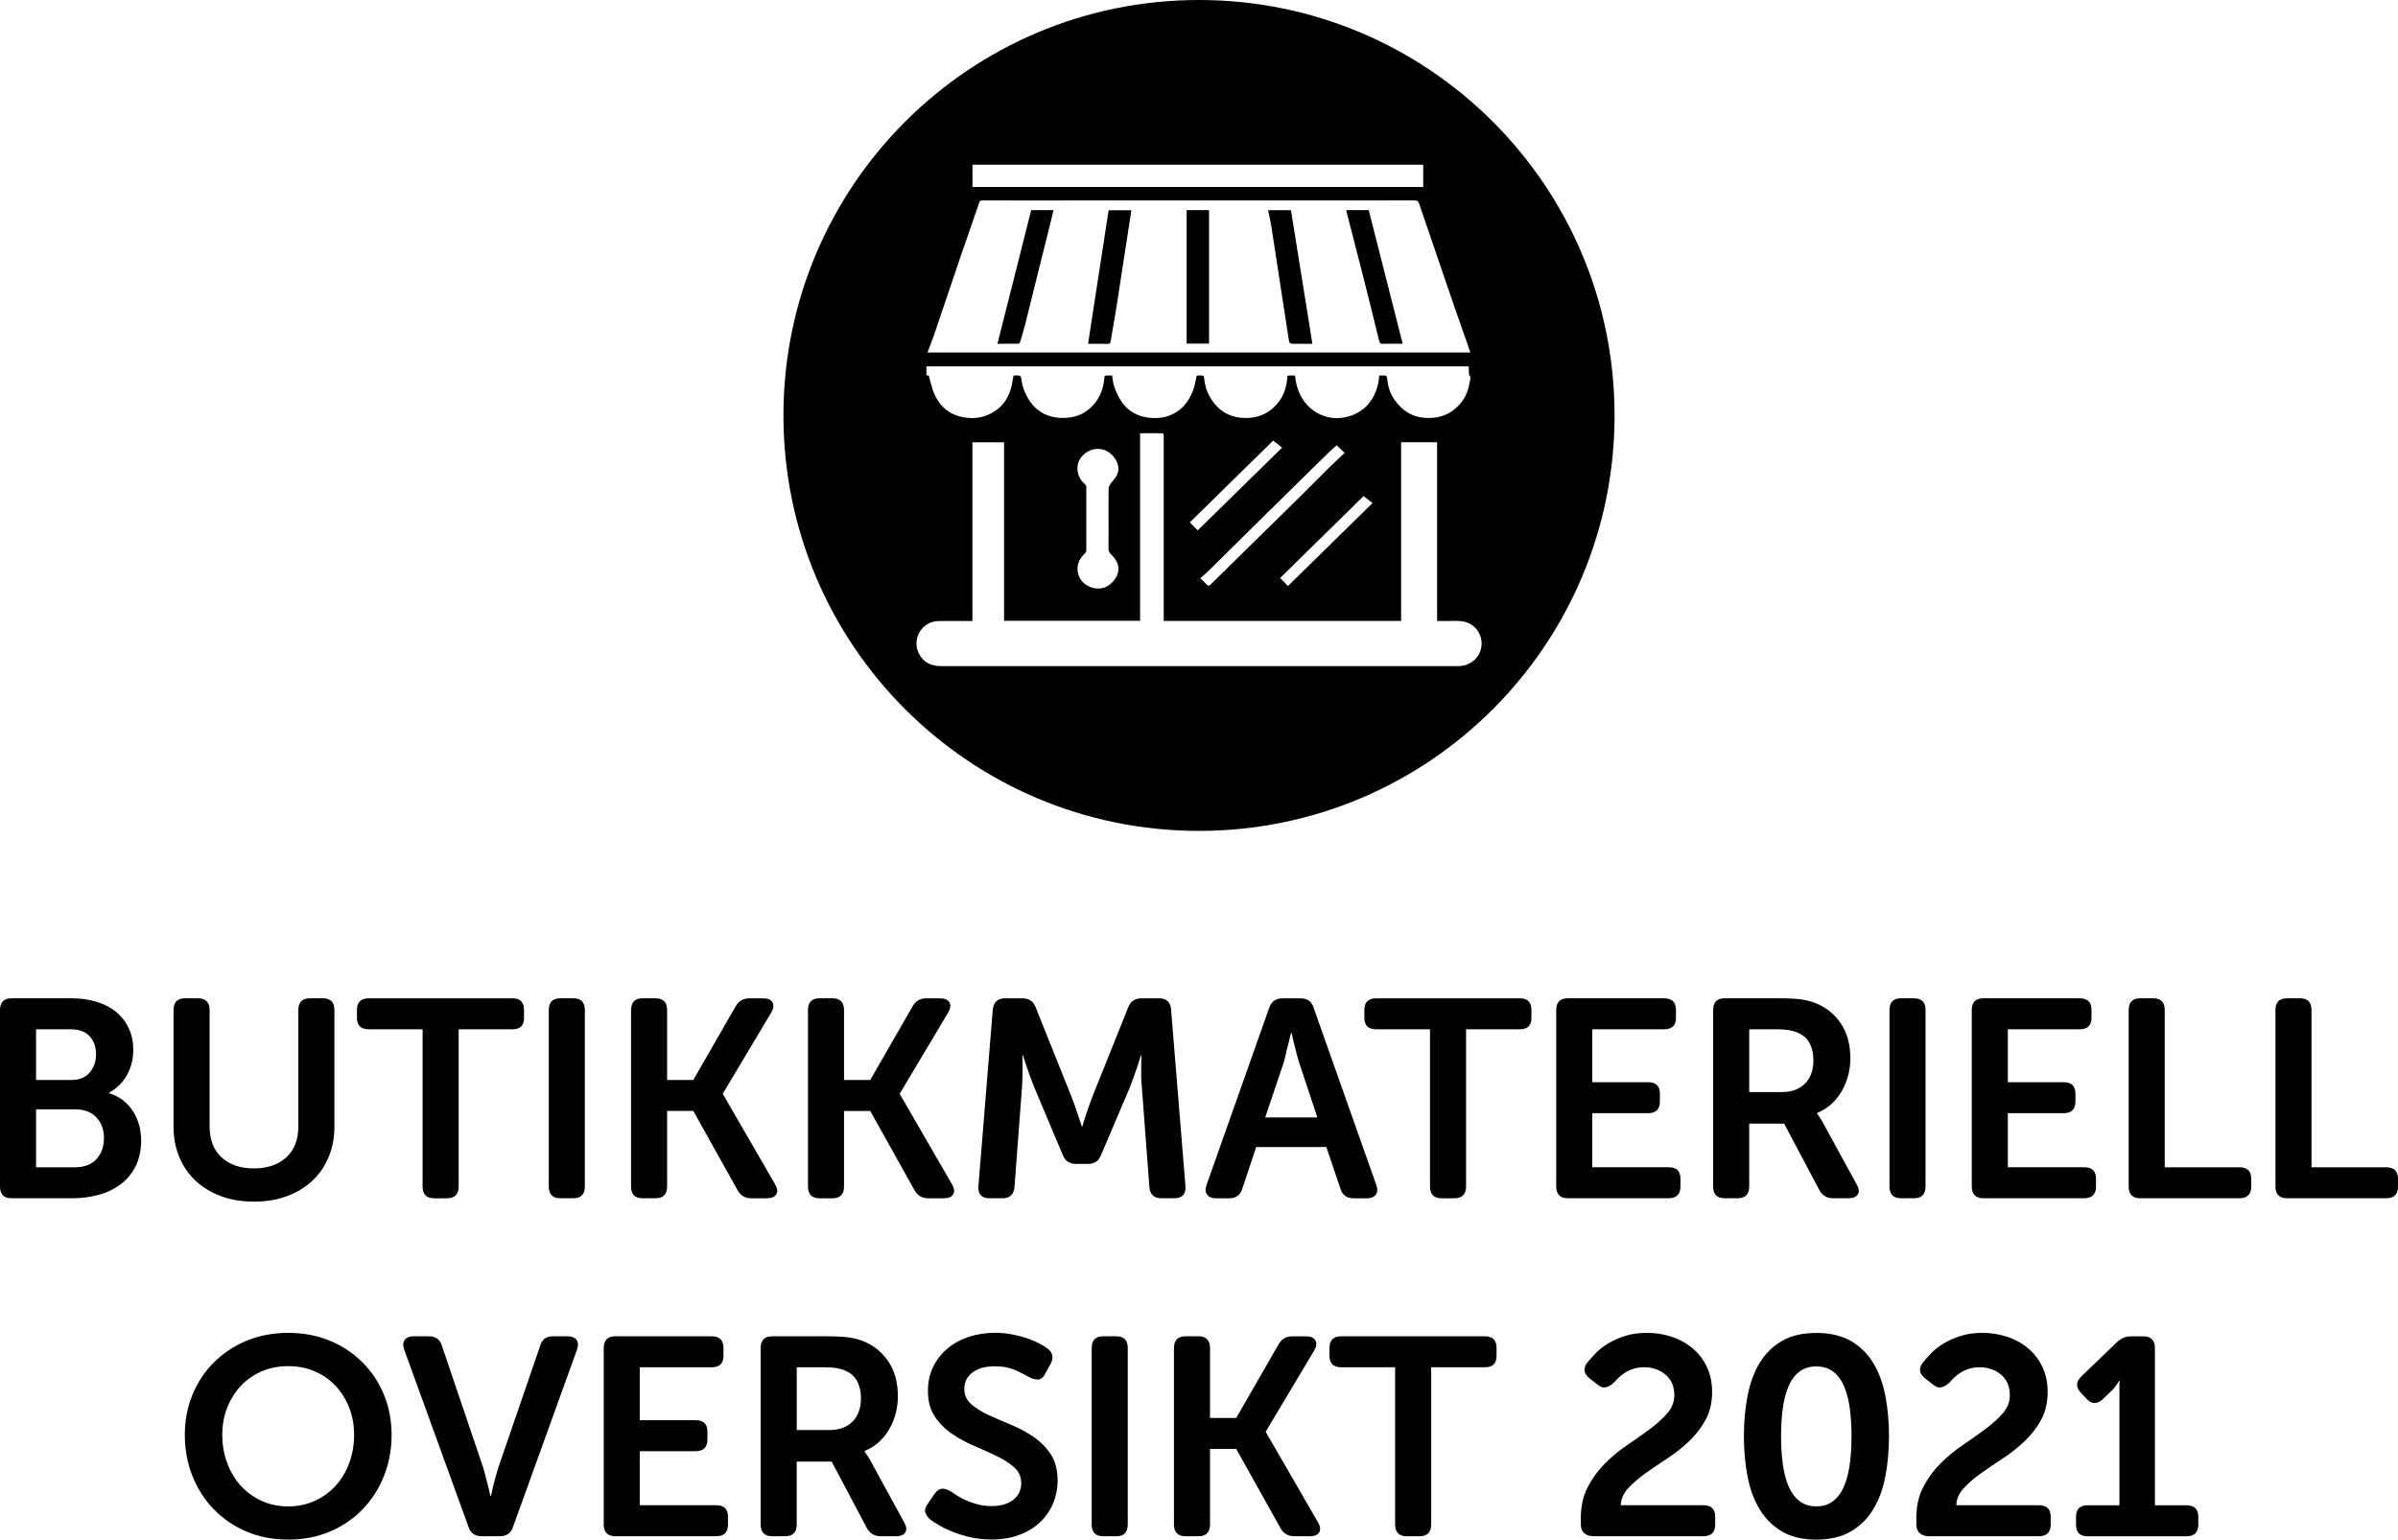
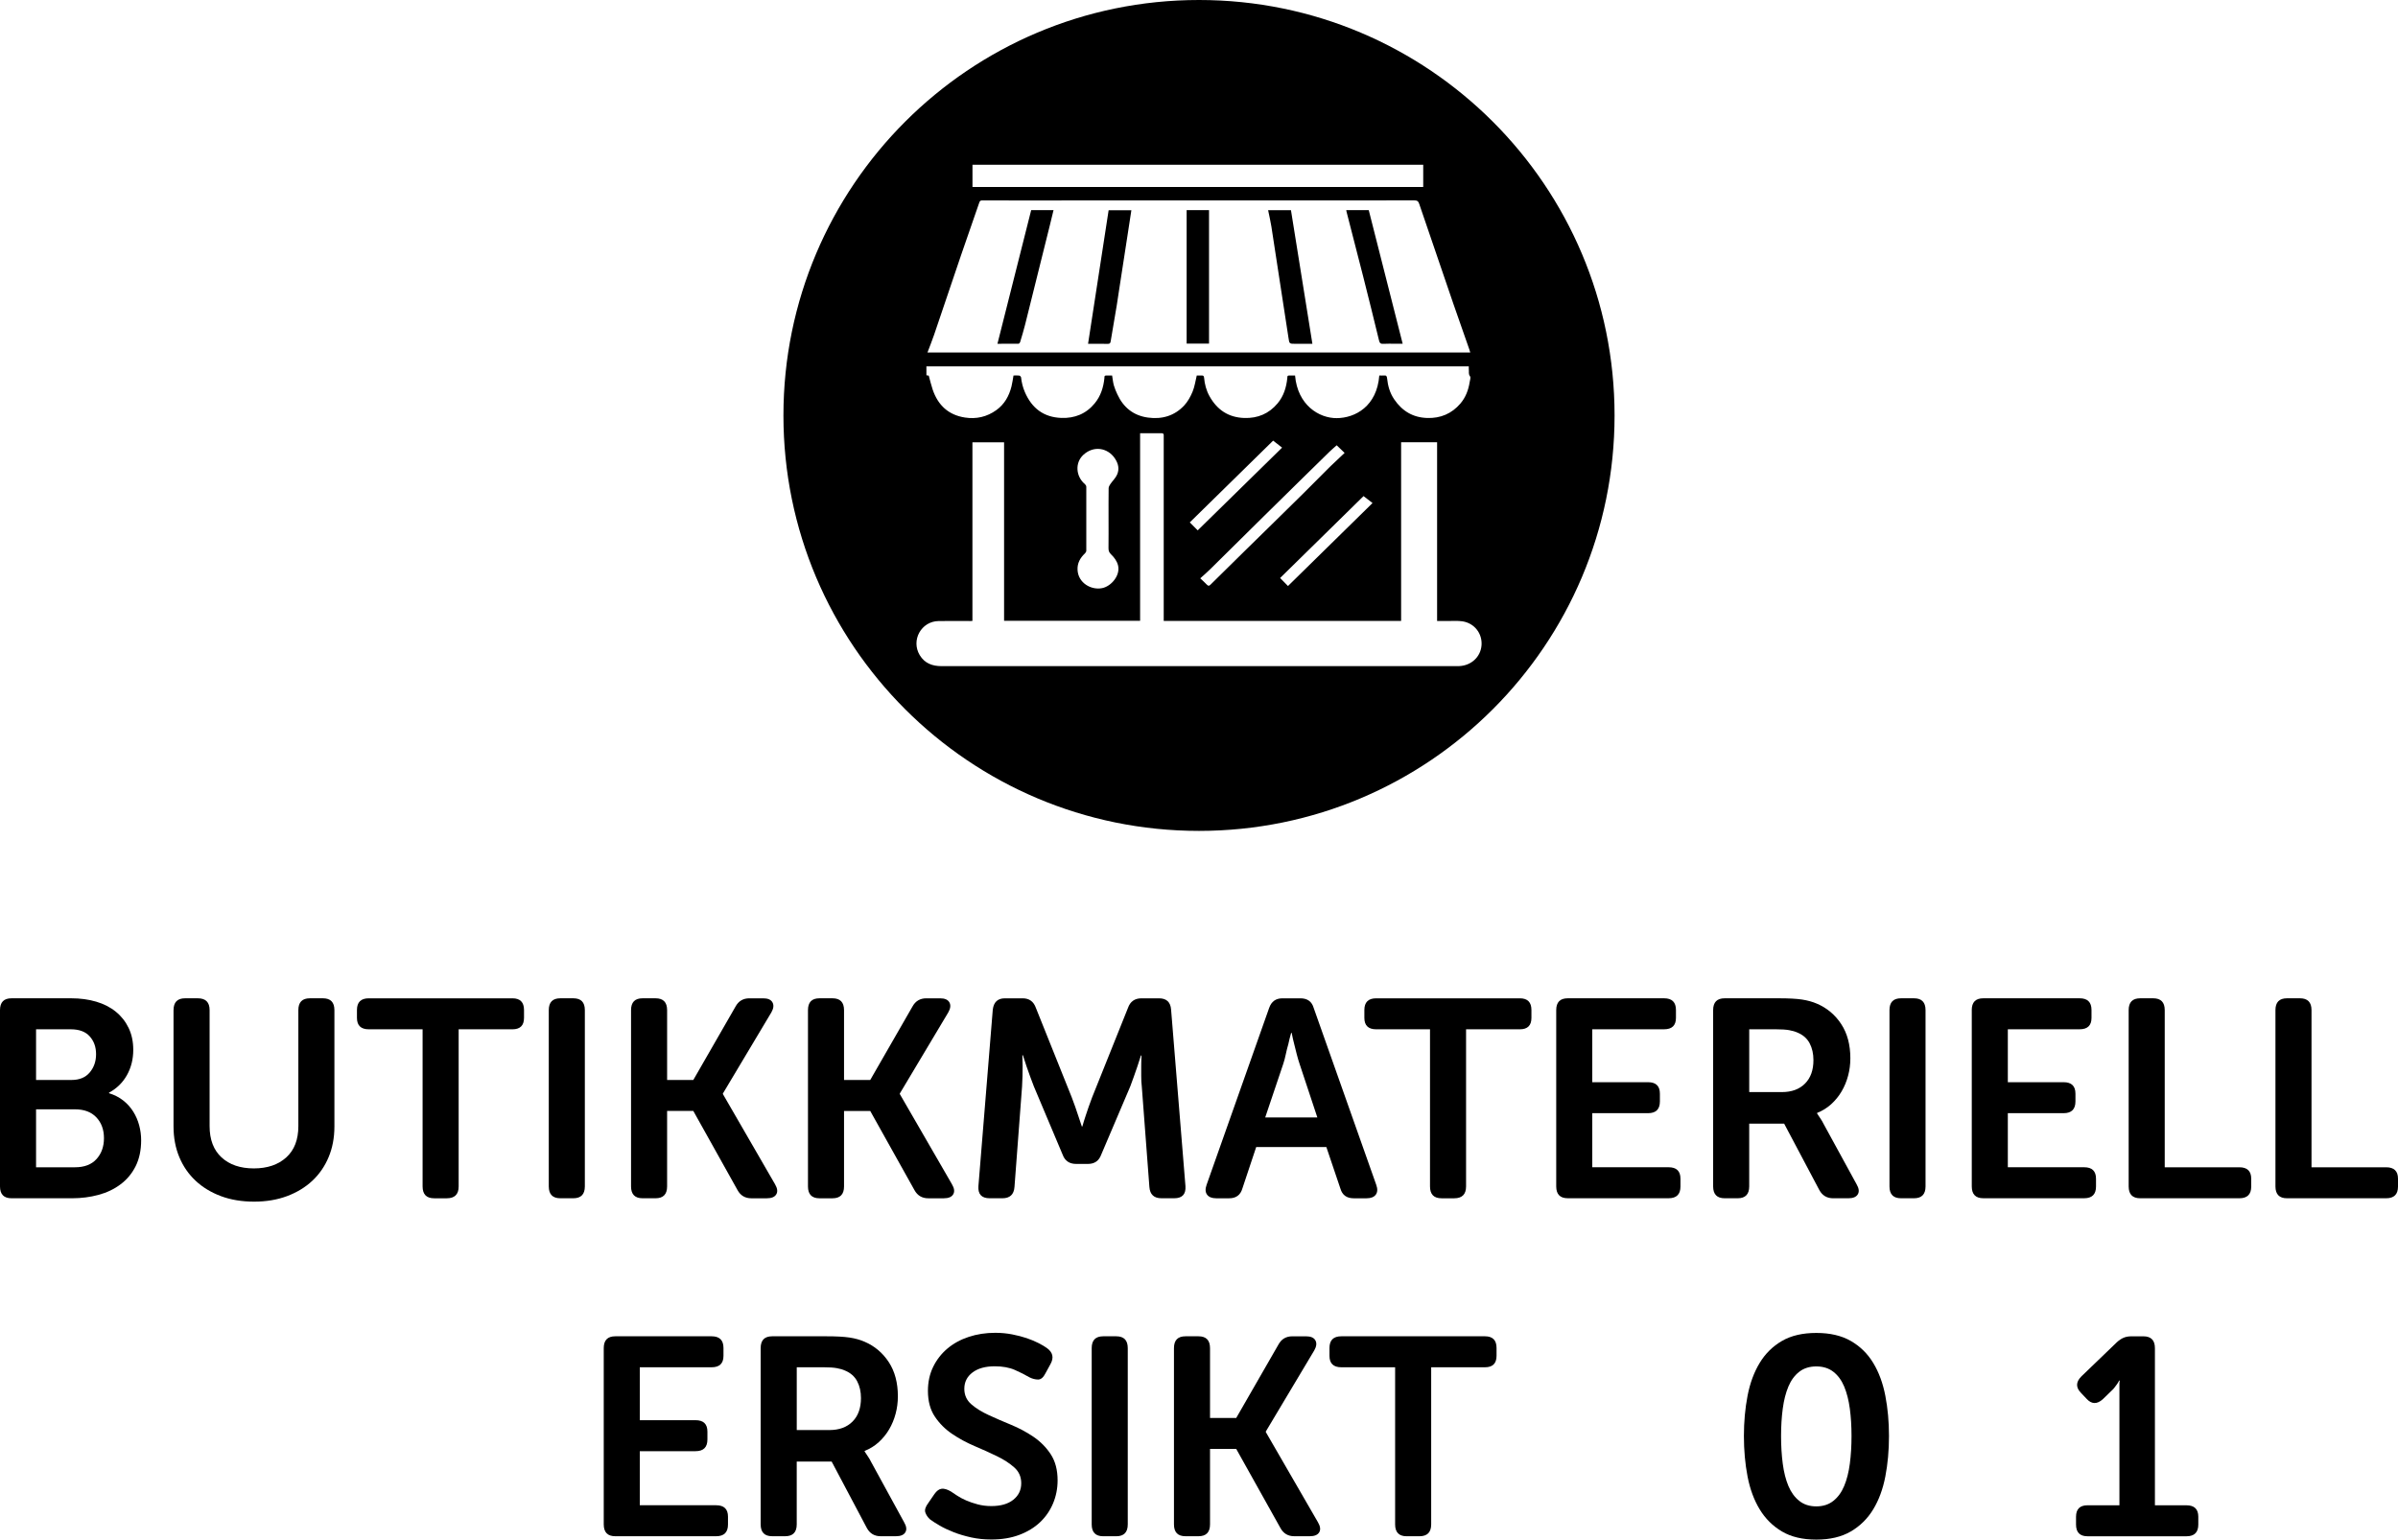
<svg xmlns="http://www.w3.org/2000/svg" version="1.1" x="0px" y="0px" width="93.629px" height="60.132px" viewBox="0 0 93.629 60.132" style="overflow:visible;enable-background:new 0 0 93.629 60.132;" xml:space="preserve">
  <defs>
</defs>
  <g>
    <path d="M0,39.452c0-0.309,0.15-0.462,0.451-0.462h2.332c0.352,0,0.676,0.044,0.974,0.132c0.297,0.088,0.552,0.218,0.764,0.391   c0.213,0.172,0.38,0.383,0.5,0.632c0.121,0.25,0.182,0.536,0.182,0.858c0,0.366-0.083,0.696-0.248,0.99   c-0.165,0.293-0.398,0.521-0.698,0.682v0.022c0.212,0.065,0.397,0.161,0.555,0.285c0.158,0.125,0.288,0.27,0.391,0.435   s0.18,0.343,0.231,0.534c0.051,0.19,0.077,0.385,0.077,0.583c0,0.389-0.072,0.726-0.214,1.012   c-0.143,0.286-0.339,0.522-0.589,0.709c-0.249,0.188-0.537,0.325-0.863,0.413C3.518,46.756,3.175,46.8,2.816,46.8H0.451   C0.15,46.8,0,46.646,0,46.338V39.452z M2.794,42.18c0.308,0,0.545-0.098,0.709-0.293c0.165-0.195,0.248-0.434,0.248-0.714   s-0.083-0.512-0.248-0.696c-0.165-0.185-0.412-0.276-0.742-0.276H1.408v1.979H2.794z M2.926,45.59c0.367,0,0.647-0.106,0.841-0.32   s0.292-0.486,0.292-0.818c0-0.331-0.099-0.603-0.297-0.812c-0.198-0.21-0.477-0.314-0.836-0.314H1.408v2.266H2.926z" />
    <path d="M6.776,39.452c0-0.309,0.15-0.462,0.451-0.462h0.495c0.308,0,0.462,0.153,0.462,0.462v4.531   c0,0.528,0.156,0.936,0.467,1.222s0.731,0.429,1.26,0.429c0.528,0,0.949-0.143,1.265-0.429s0.473-0.693,0.473-1.222v-4.531   c0-0.309,0.15-0.462,0.451-0.462h0.506c0.301,0,0.451,0.153,0.451,0.462v4.543c0,0.439-0.076,0.84-0.226,1.198   c-0.15,0.359-0.363,0.668-0.638,0.925s-0.605,0.456-0.99,0.6c-0.385,0.143-0.812,0.214-1.282,0.214   c-0.477,0-0.907-0.071-1.292-0.214c-0.385-0.144-0.715-0.343-0.99-0.6c-0.275-0.257-0.488-0.565-0.638-0.925   c-0.15-0.358-0.226-0.759-0.226-1.198V39.452z" />
    <path d="M16.5,40.201h-2.101c-0.308,0-0.462-0.149-0.462-0.447v-0.306c0-0.305,0.154-0.457,0.462-0.457h5.61   c0.3,0,0.451,0.152,0.451,0.457v0.306c0,0.298-0.15,0.447-0.451,0.447h-2.101v6.137c0,0.309-0.154,0.463-0.462,0.463h-0.495   c-0.301,0-0.451-0.154-0.451-0.463V40.201z" />
    <path d="M21.427,39.452c0-0.309,0.15-0.462,0.451-0.462h0.506c0.301,0,0.451,0.153,0.451,0.462v6.886   c0,0.308-0.15,0.462-0.451,0.462h-0.506c-0.301,0-0.451-0.154-0.451-0.462V39.452z" />
    <path d="M24.639,39.452c0-0.309,0.15-0.462,0.451-0.462h0.506c0.301,0,0.451,0.154,0.451,0.463v2.727h1.023l1.65-2.87   c0.117-0.213,0.297-0.319,0.539-0.319h0.539c0.183,0,0.304,0.053,0.363,0.159s0.044,0.236-0.044,0.391l-1.892,3.168v0.021   l2.035,3.521c0.095,0.161,0.112,0.293,0.049,0.396c-0.062,0.104-0.185,0.154-0.368,0.154h-0.605c-0.242,0-0.422-0.106-0.539-0.319   L27.07,43.39h-1.023v2.948c0,0.308-0.15,0.462-0.451,0.462H25.09c-0.301,0-0.451-0.154-0.451-0.462V39.452z" />
    <path d="M31.547,39.452c0-0.309,0.15-0.462,0.451-0.462h0.506c0.301,0,0.451,0.154,0.451,0.463v2.727h1.023l1.65-2.87   c0.117-0.213,0.297-0.319,0.539-0.319h0.539c0.183,0,0.304,0.053,0.363,0.159s0.044,0.236-0.044,0.391l-1.892,3.168v0.021   l2.035,3.521c0.095,0.161,0.112,0.293,0.049,0.396c-0.062,0.104-0.185,0.154-0.368,0.154h-0.605c-0.242,0-0.422-0.106-0.539-0.319   l-1.727-3.091h-1.023v2.948c0,0.308-0.15,0.462-0.451,0.462h-0.506c-0.301,0-0.451-0.154-0.451-0.462V39.452z" />
    <path d="M38.763,39.43c0.037-0.293,0.194-0.439,0.473-0.439h0.693c0.257,0,0.429,0.124,0.517,0.374l1.397,3.486   c0.044,0.117,0.09,0.242,0.138,0.374c0.047,0.132,0.089,0.257,0.126,0.374l0.132,0.396h0.022c0.037-0.132,0.077-0.265,0.121-0.396   c0.037-0.117,0.079-0.242,0.126-0.374c0.047-0.132,0.093-0.257,0.137-0.374l1.397-3.486c0.088-0.25,0.264-0.374,0.528-0.374h0.682   c0.293,0,0.451,0.146,0.473,0.439l0.561,6.897c0.022,0.315-0.125,0.473-0.44,0.473h-0.495c-0.293,0-0.451-0.146-0.473-0.44   l-0.297-3.927c-0.015-0.124-0.022-0.259-0.022-0.401s0-0.276,0-0.401c0-0.14,0.004-0.275,0.011-0.407h-0.022   c-0.051,0.154-0.099,0.301-0.143,0.44c-0.044,0.124-0.09,0.257-0.138,0.396c-0.048,0.14-0.093,0.265-0.137,0.374l-1.133,2.662   c-0.088,0.242-0.26,0.363-0.517,0.363h-0.462c-0.264,0-0.44-0.121-0.528-0.363l-1.122-2.662c-0.044-0.109-0.092-0.236-0.143-0.379   c-0.051-0.144-0.099-0.277-0.143-0.402c-0.051-0.146-0.099-0.293-0.143-0.439h-0.022c0.007,0.14,0.011,0.278,0.011,0.418   c0,0.125-0.002,0.259-0.005,0.401c-0.004,0.143-0.009,0.277-0.017,0.401L39.61,46.36c-0.022,0.294-0.18,0.44-0.473,0.44h-0.495   c-0.315,0-0.462-0.157-0.44-0.473L38.763,39.43z" />
    <path d="M49.554,39.365c0.088-0.25,0.26-0.374,0.517-0.374h0.704c0.271,0,0.444,0.124,0.517,0.374l2.442,6.907   c0.059,0.162,0.053,0.29-0.016,0.386c-0.07,0.095-0.189,0.143-0.358,0.143h-0.506c-0.271,0-0.444-0.125-0.517-0.374l-0.55-1.628   h-2.739l-0.539,1.617c-0.074,0.257-0.246,0.385-0.517,0.385h-0.506c-0.168,0-0.288-0.048-0.357-0.143   c-0.07-0.096-0.075-0.224-0.017-0.386L49.554,39.365z M51.435,43.643l-0.693-2.09c-0.037-0.11-0.074-0.234-0.11-0.374   c-0.037-0.139-0.07-0.271-0.099-0.396c-0.037-0.14-0.07-0.286-0.099-0.44h-0.022c-0.044,0.154-0.081,0.301-0.11,0.44   c-0.037,0.124-0.07,0.257-0.099,0.396c-0.029,0.14-0.062,0.264-0.099,0.374l-0.704,2.09H51.435z" />
    <path d="M55.834,40.201h-2.101c-0.308,0-0.462-0.149-0.462-0.447v-0.306c0-0.305,0.154-0.457,0.462-0.457h5.61   c0.3,0,0.451,0.152,0.451,0.457v0.306c0,0.298-0.15,0.447-0.451,0.447h-2.101v6.137c0,0.309-0.154,0.463-0.462,0.463h-0.495   c-0.301,0-0.451-0.154-0.451-0.463V40.201z" />
    <path d="M60.762,39.452c0-0.309,0.15-0.462,0.451-0.462h3.762c0.308,0,0.462,0.152,0.462,0.457v0.306   c0,0.298-0.154,0.447-0.462,0.447H62.17v2.067h2.178c0.308,0,0.462,0.149,0.462,0.447v0.305c0,0.306-0.154,0.458-0.462,0.458H62.17   v2.112h2.981c0.308,0,0.462,0.149,0.462,0.447v0.305c0,0.306-0.154,0.458-0.462,0.458h-3.938c-0.301,0-0.451-0.154-0.451-0.462   V39.452z" />
    <path d="M66.889,39.452c0-0.309,0.15-0.462,0.451-0.462h2.112c0.389,0,0.691,0.016,0.908,0.049s0.409,0.087,0.578,0.16   c0.396,0.168,0.713,0.435,0.951,0.797c0.238,0.363,0.357,0.809,0.357,1.337c0,0.234-0.029,0.462-0.088,0.682   s-0.143,0.424-0.253,0.61c-0.11,0.188-0.246,0.354-0.407,0.501c-0.162,0.146-0.345,0.26-0.55,0.341v0.022l0.066,0.099   c0.022,0.037,0.05,0.079,0.083,0.126c0.033,0.048,0.068,0.108,0.104,0.182l1.287,2.354c0.095,0.161,0.112,0.293,0.049,0.396   c-0.062,0.104-0.185,0.154-0.368,0.154h-0.594c-0.242,0-0.422-0.106-0.539-0.319l-1.375-2.596h-1.364v2.453   c0,0.308-0.15,0.462-0.451,0.462H67.34c-0.301,0-0.451-0.154-0.451-0.462V39.452z M69.573,42.653c0.381,0,0.682-0.11,0.902-0.331   c0.22-0.221,0.33-0.526,0.33-0.917c0-0.25-0.049-0.47-0.148-0.657c-0.099-0.188-0.255-0.326-0.467-0.415   c-0.096-0.044-0.208-0.077-0.335-0.099c-0.128-0.022-0.299-0.033-0.512-0.033h-1.045v2.452H69.573z" />
    <path d="M73.774,39.452c0-0.309,0.15-0.462,0.451-0.462h0.506c0.301,0,0.451,0.153,0.451,0.462v6.886   c0,0.308-0.15,0.462-0.451,0.462h-0.506c-0.301,0-0.451-0.154-0.451-0.462V39.452z" />
    <path d="M76.986,39.452c0-0.309,0.15-0.462,0.451-0.462H81.2c0.308,0,0.462,0.152,0.462,0.457v0.306   c0,0.298-0.154,0.447-0.462,0.447h-2.805v2.067h2.178c0.308,0,0.462,0.149,0.462,0.447v0.305c0,0.306-0.154,0.458-0.462,0.458   h-2.178v2.112h2.981c0.308,0,0.462,0.149,0.462,0.447v0.305c0,0.306-0.154,0.458-0.462,0.458h-3.938   c-0.301,0-0.451-0.154-0.451-0.462V39.452z" />
    <path d="M83.113,39.452c0-0.309,0.15-0.462,0.451-0.462h0.506c0.301,0,0.451,0.154,0.451,0.462v6.138h2.915   c0.308,0,0.462,0.149,0.462,0.447v0.305c0,0.306-0.154,0.458-0.462,0.458h-3.872c-0.301,0-0.451-0.154-0.451-0.462V39.452z" />
    <path d="M88.844,39.452c0-0.309,0.15-0.462,0.451-0.462h0.506c0.301,0,0.451,0.154,0.451,0.462v6.138h2.915   c0.308,0,0.462,0.149,0.462,0.447v0.305c0,0.306-0.154,0.458-0.462,0.458h-3.872c-0.301,0-0.451-0.154-0.451-0.462V39.452z" />
-     <path d="M7.216,56.04c0-0.558,0.099-1.078,0.297-1.562c0.198-0.483,0.477-0.905,0.836-1.265c0.359-0.359,0.784-0.642,1.276-0.847   c0.491-0.205,1.034-0.309,1.628-0.309c0.594,0,1.137,0.104,1.628,0.309s0.917,0.487,1.276,0.847s0.638,0.781,0.836,1.265   c0.198,0.484,0.297,1.005,0.297,1.562c0,0.572-0.099,1.107-0.297,1.606c-0.198,0.498-0.477,0.933-0.836,1.303   c-0.359,0.371-0.785,0.66-1.276,0.869s-1.034,0.313-1.628,0.313c-0.594,0-1.137-0.104-1.628-0.313   c-0.492-0.209-0.917-0.498-1.276-0.869c-0.36-0.37-0.638-0.805-0.836-1.303C7.315,57.148,7.216,56.613,7.216,56.04z M8.679,56.04   c0,0.396,0.064,0.765,0.193,1.105C9,57.487,9.177,57.783,9.405,58.032s0.499,0.445,0.814,0.588c0.315,0.144,0.66,0.215,1.034,0.215   s0.719-0.071,1.034-0.215c0.315-0.143,0.586-0.339,0.814-0.588c0.227-0.249,0.405-0.545,0.533-0.886s0.192-0.71,0.192-1.105   c0-0.381-0.064-0.735-0.192-1.062s-0.306-0.61-0.533-0.853c-0.228-0.242-0.499-0.431-0.814-0.566   c-0.315-0.136-0.66-0.203-1.034-0.203s-0.719,0.067-1.034,0.203s-0.586,0.324-0.814,0.566S9,54.653,8.872,54.979   C8.743,55.305,8.679,55.659,8.679,56.04z" />
-     <path d="M15.785,52.718c-0.059-0.161-0.053-0.289,0.017-0.385s0.189-0.143,0.357-0.143h0.583c0.271,0,0.444,0.128,0.517,0.385   l1.595,4.708c0.037,0.117,0.071,0.24,0.104,0.368c0.033,0.129,0.064,0.251,0.093,0.368c0.029,0.133,0.062,0.269,0.099,0.407h0.022   c0.029-0.139,0.059-0.274,0.088-0.407c0.029-0.117,0.062-0.239,0.099-0.368c0.037-0.128,0.073-0.251,0.11-0.368l1.617-4.708   c0.066-0.257,0.234-0.385,0.506-0.385h0.561c0.168,0,0.288,0.047,0.357,0.143s0.075,0.224,0.017,0.385l-2.497,6.919   C19.951,59.879,19.778,60,19.514,60h-0.704c-0.264,0-0.437-0.121-0.517-0.363L15.785,52.718z" />
    <path d="M23.573,52.653c0-0.309,0.15-0.462,0.451-0.462h3.762c0.308,0,0.462,0.152,0.462,0.457v0.306   c0,0.298-0.154,0.447-0.462,0.447h-2.805v2.067h2.178c0.308,0,0.462,0.149,0.462,0.447v0.305c0,0.306-0.154,0.458-0.462,0.458   h-2.178v2.112h2.981c0.308,0,0.462,0.149,0.462,0.447v0.305c0,0.306-0.154,0.458-0.462,0.458h-3.938   c-0.301,0-0.451-0.154-0.451-0.462V52.653z" />
    <path d="M29.7,52.653c0-0.309,0.15-0.462,0.451-0.462h2.112c0.389,0,0.691,0.016,0.908,0.049s0.409,0.087,0.578,0.16   c0.396,0.168,0.713,0.435,0.951,0.797c0.238,0.363,0.357,0.809,0.357,1.337c0,0.234-0.029,0.462-0.088,0.682   s-0.143,0.424-0.253,0.61c-0.11,0.188-0.246,0.354-0.407,0.501c-0.162,0.146-0.345,0.26-0.55,0.341v0.022l0.066,0.099   c0.022,0.037,0.05,0.079,0.083,0.126c0.033,0.048,0.068,0.108,0.104,0.182l1.287,2.354c0.095,0.161,0.112,0.293,0.049,0.396   C35.287,59.95,35.164,60,34.98,60h-0.594c-0.242,0-0.422-0.106-0.539-0.319l-1.375-2.596h-1.364v2.453   c0,0.308-0.15,0.462-0.451,0.462h-0.506c-0.301,0-0.451-0.154-0.451-0.462V52.653z M32.384,55.853c0.381,0,0.682-0.11,0.902-0.331   c0.22-0.221,0.33-0.526,0.33-0.917c0-0.25-0.049-0.47-0.148-0.657c-0.099-0.188-0.255-0.326-0.467-0.415   c-0.096-0.044-0.208-0.077-0.335-0.099c-0.128-0.022-0.299-0.033-0.512-0.033h-1.045v2.452H32.384z" />
    <path d="M36.311,59.34c-0.088-0.08-0.148-0.17-0.182-0.27c-0.033-0.099,0.006-0.222,0.116-0.368l0.242-0.353   c0.088-0.124,0.181-0.192,0.28-0.203s0.218,0.023,0.357,0.104c0.066,0.044,0.148,0.099,0.248,0.165s0.216,0.128,0.352,0.187   c0.136,0.06,0.286,0.11,0.451,0.154s0.342,0.066,0.533,0.066c0.367,0,0.653-0.083,0.858-0.248c0.206-0.165,0.308-0.379,0.308-0.644   c0-0.249-0.09-0.454-0.27-0.615c-0.18-0.162-0.405-0.309-0.676-0.44c-0.271-0.132-0.563-0.264-0.875-0.396   c-0.312-0.133-0.604-0.29-0.875-0.474c-0.271-0.183-0.497-0.408-0.677-0.677c-0.18-0.268-0.27-0.603-0.27-1.006   c0-0.345,0.068-0.656,0.204-0.936c0.136-0.278,0.321-0.517,0.556-0.715c0.234-0.198,0.511-0.35,0.831-0.456   c0.319-0.106,0.666-0.16,1.04-0.16c0.227,0,0.445,0.021,0.654,0.061c0.209,0.041,0.399,0.09,0.572,0.148   c0.172,0.06,0.327,0.123,0.462,0.193c0.135,0.069,0.244,0.134,0.324,0.192c0.235,0.168,0.282,0.377,0.143,0.627l-0.198,0.362   c-0.081,0.162-0.176,0.242-0.286,0.242s-0.224-0.029-0.341-0.088c-0.161-0.095-0.35-0.19-0.566-0.286   c-0.216-0.095-0.479-0.143-0.786-0.143c-0.367,0-0.657,0.081-0.869,0.242c-0.213,0.161-0.319,0.374-0.319,0.638   c0,0.242,0.089,0.441,0.269,0.6c0.18,0.157,0.405,0.299,0.677,0.423c0.271,0.125,0.562,0.252,0.875,0.38   c0.312,0.129,0.603,0.284,0.875,0.468c0.271,0.184,0.497,0.41,0.676,0.682s0.27,0.612,0.27,1.023c0,0.315-0.059,0.614-0.176,0.896   c-0.118,0.282-0.286,0.527-0.506,0.736c-0.22,0.209-0.49,0.374-0.809,0.495c-0.319,0.121-0.684,0.182-1.095,0.182   c-0.279,0-0.542-0.027-0.792-0.082c-0.25-0.056-0.477-0.123-0.682-0.204c-0.205-0.08-0.387-0.166-0.544-0.258   S36.406,59.413,36.311,59.34z" />
    <path d="M42.625,52.653c0-0.309,0.15-0.462,0.451-0.462h0.506c0.301,0,0.451,0.153,0.451,0.462v6.886   c0,0.308-0.15,0.462-0.451,0.462h-0.506c-0.301,0-0.451-0.154-0.451-0.462V52.653z" />
    <path d="M45.837,52.653c0-0.309,0.15-0.462,0.451-0.462h0.506c0.301,0,0.451,0.154,0.451,0.463v2.727h1.023l1.65-2.87   c0.117-0.213,0.297-0.319,0.539-0.319h0.539c0.183,0,0.304,0.053,0.363,0.159s0.044,0.236-0.044,0.391l-1.892,3.168v0.021   l2.035,3.521c0.095,0.161,0.112,0.293,0.049,0.396C51.445,59.95,51.322,60,51.139,60h-0.605c-0.242,0-0.422-0.106-0.539-0.319   l-1.727-3.091h-1.023v2.948c0,0.308-0.15,0.462-0.451,0.462h-0.506c-0.301,0-0.451-0.154-0.451-0.462V52.653z" />
    <path d="M54.472,53.401h-2.101c-0.308,0-0.462-0.149-0.462-0.447v-0.306c0-0.305,0.154-0.457,0.462-0.457h5.61   c0.3,0,0.451,0.152,0.451,0.457v0.306c0,0.298-0.15,0.447-0.451,0.447H55.88v6.137c0,0.309-0.154,0.463-0.462,0.463h-0.495   c-0.301,0-0.451-0.154-0.451-0.463V53.401z" />
-     <path d="M61.721,59.309c0-0.469,0.089-0.877,0.27-1.225c0.179-0.348,0.405-0.657,0.676-0.928c0.271-0.271,0.564-0.513,0.88-0.725   c0.315-0.213,0.609-0.42,0.88-0.622c0.271-0.202,0.497-0.408,0.676-0.617c0.18-0.21,0.27-0.443,0.27-0.7   c0-0.346-0.116-0.614-0.347-0.806s-0.511-0.286-0.841-0.286c-0.139,0-0.27,0.018-0.391,0.055s-0.229,0.084-0.324,0.143   c-0.096,0.06-0.18,0.123-0.253,0.192c-0.074,0.07-0.136,0.135-0.187,0.193c-0.103,0.103-0.209,0.168-0.319,0.197   c-0.11,0.029-0.22-0.003-0.33-0.099l-0.297-0.231c-0.242-0.183-0.282-0.389-0.121-0.615c0.088-0.11,0.198-0.235,0.33-0.374   c0.132-0.14,0.295-0.268,0.49-0.386c0.194-0.117,0.416-0.216,0.666-0.297c0.249-0.08,0.535-0.121,0.858-0.121   c0.337,0,0.66,0.052,0.968,0.154s0.579,0.253,0.814,0.451s0.42,0.439,0.556,0.726s0.204,0.612,0.204,0.979   c0,0.418-0.086,0.783-0.259,1.095s-0.389,0.59-0.649,0.836c-0.26,0.245-0.542,0.468-0.847,0.667   c-0.305,0.199-0.589,0.393-0.853,0.58c-0.264,0.188-0.488,0.382-0.671,0.581c-0.183,0.198-0.279,0.42-0.286,0.663h3.223   c0.308,0,0.462,0.149,0.462,0.447v0.305c0,0.306-0.154,0.458-0.462,0.458h-4.29c-0.146,0-0.266-0.038-0.357-0.115   s-0.137-0.192-0.137-0.346V59.309z" />
    <path d="M70.917,60.132c-0.536,0-0.983-0.106-1.342-0.318c-0.359-0.213-0.649-0.501-0.869-0.864   c-0.22-0.362-0.378-0.79-0.473-1.281s-0.143-1.02-0.143-1.584c0-0.558,0.048-1.082,0.143-1.573s0.253-0.918,0.473-1.281   c0.22-0.363,0.509-0.649,0.869-0.858s0.807-0.313,1.342-0.313c0.535,0,0.984,0.104,1.347,0.313   c0.363,0.209,0.655,0.495,0.875,0.858c0.22,0.363,0.378,0.79,0.473,1.281s0.143,1.016,0.143,1.573c0,0.564-0.048,1.093-0.143,1.584   s-0.253,0.919-0.473,1.281c-0.22,0.363-0.511,0.651-0.875,0.864C71.901,60.026,71.452,60.132,70.917,60.132z M70.917,58.834   c0.264,0,0.485-0.071,0.666-0.215c0.18-0.143,0.321-0.337,0.423-0.583c0.103-0.245,0.176-0.535,0.22-0.868   c0.044-0.334,0.066-0.695,0.066-1.084c0-0.381-0.022-0.737-0.066-1.067c-0.044-0.33-0.118-0.617-0.22-0.863   c-0.103-0.245-0.244-0.438-0.423-0.577c-0.18-0.14-0.402-0.209-0.666-0.209c-0.264,0-0.486,0.069-0.666,0.209   s-0.321,0.332-0.424,0.577c-0.103,0.246-0.176,0.533-0.22,0.863s-0.066,0.687-0.066,1.067c0,0.389,0.022,0.75,0.066,1.084   c0.044,0.333,0.117,0.623,0.22,0.868c0.103,0.246,0.244,0.44,0.424,0.583C70.431,58.763,70.652,58.834,70.917,58.834z" />
-     <path d="M74.821,59.309c0-0.469,0.089-0.877,0.27-1.225c0.179-0.348,0.405-0.657,0.676-0.928c0.271-0.271,0.564-0.513,0.88-0.725   c0.315-0.213,0.609-0.42,0.88-0.622c0.271-0.202,0.497-0.408,0.676-0.617c0.18-0.21,0.27-0.443,0.27-0.7   c0-0.346-0.116-0.614-0.347-0.806s-0.511-0.286-0.841-0.286c-0.139,0-0.27,0.018-0.391,0.055s-0.229,0.084-0.324,0.143   c-0.096,0.06-0.18,0.123-0.253,0.192c-0.074,0.07-0.136,0.135-0.187,0.193c-0.103,0.103-0.209,0.168-0.319,0.197   c-0.11,0.029-0.22-0.003-0.33-0.099l-0.297-0.231c-0.242-0.183-0.282-0.389-0.121-0.615c0.088-0.11,0.198-0.235,0.33-0.374   c0.132-0.14,0.295-0.268,0.49-0.386c0.194-0.117,0.416-0.216,0.666-0.297c0.249-0.08,0.535-0.121,0.858-0.121   c0.337,0,0.66,0.052,0.968,0.154s0.579,0.253,0.814,0.451s0.42,0.439,0.556,0.726s0.204,0.612,0.204,0.979   c0,0.418-0.086,0.783-0.259,1.095s-0.389,0.59-0.649,0.836c-0.26,0.245-0.542,0.468-0.847,0.667   c-0.305,0.199-0.589,0.393-0.853,0.58c-0.264,0.188-0.488,0.382-0.671,0.581c-0.183,0.198-0.279,0.42-0.286,0.663h3.223   c0.308,0,0.462,0.149,0.462,0.447v0.305c0,0.306-0.154,0.458-0.462,0.458h-4.29c-0.146,0-0.266-0.038-0.357-0.115   s-0.137-0.192-0.137-0.346V59.309z" />
    <path d="M81.058,59.238c0-0.298,0.15-0.447,0.451-0.447h1.243V54.45v-0.364c0-0.059,0.003-0.113,0.011-0.165h-0.022   c-0.022,0.044-0.047,0.088-0.077,0.132c-0.029,0.037-0.061,0.079-0.094,0.127c-0.033,0.048-0.075,0.094-0.126,0.138l-0.341,0.331   c-0.228,0.205-0.44,0.198-0.638-0.022l-0.209-0.221c-0.213-0.213-0.209-0.43,0.011-0.649l1.386-1.334   c0.088-0.08,0.176-0.139,0.264-0.176s0.19-0.055,0.308-0.055h0.462c0.301,0,0.451,0.154,0.451,0.462v6.138h1.232   c0.308,0,0.462,0.149,0.462,0.447v0.305c0,0.306-0.154,0.458-0.462,0.458h-3.861c-0.301,0-0.451-0.152-0.451-0.458V59.238z" />
  </g>
  <g>
    <path d="M49.513,8.209c0.044,0.22,0.095,0.429,0.128,0.641c0.117,0.74,0.227,1.482,0.341,2.223   c0.108,0.704,0.219,1.409,0.325,2.113c0.036,0.242,0.031,0.242,0.273,0.242c0.18,0,0.361,0,0.541,0c0.036,0,0.071,0,0.121,0   c-0.281-1.751-0.559-3.485-0.837-5.219C50.109,8.209,49.819,8.209,49.513,8.209z" />
    <path d="M42.483,13.428c0.264,0,0.517-0.003,0.77,0.002c0.082,0.002,0.102-0.03,0.114-0.106c0.076-0.47,0.16-0.938,0.238-1.408   c0.041-0.246,0.075-0.494,0.113-0.741c0.099-0.647,0.199-1.293,0.299-1.94c0.052-0.34,0.104-0.681,0.157-1.023   c-0.302,0-0.594,0-0.888,0C43.019,9.948,42.753,11.677,42.483,13.428z" />
    <path d="M46.332,13.42c0.295,0,0.583,0,0.874,0c0-1.741,0-3.474,0-5.213c-0.292,0-0.578,0-0.874,0   C46.332,9.95,46.332,11.683,46.332,13.42z" />
    <path d="M38.945,13.427c0.29,0,0.558,0.001,0.825-0.003c0.021,0,0.052-0.035,0.059-0.059c0.068-0.227,0.138-0.453,0.195-0.682   c0.325-1.296,0.646-2.592,0.968-3.888c0.048-0.194,0.095-0.388,0.143-0.588c-0.296,0-0.578,0-0.873,0   C39.825,9.943,39.387,11.676,38.945,13.427z" />
    <path d="M52.564,8.207c0.004,0.023,0.006,0.041,0.01,0.058c0.22,0.858,0.444,1.716,0.661,2.575c0.207,0.818,0.41,1.638,0.609,2.458   c0.024,0.1,0.061,0.139,0.168,0.131c0.154-0.011,0.309-0.003,0.464-0.003c0.094,0,0.187,0,0.291,0   c-0.445-1.752-0.885-3.486-1.325-5.22C53.148,8.207,52.858,8.207,52.564,8.207z" />
    <path d="M46.815,0c-8.961,0-16.226,7.264-16.226,16.226s7.264,16.226,16.226,16.226S63.04,25.187,63.04,16.226S55.776,0,46.815,0z    M37.97,6.434c5.866,0,11.733,0,17.599,0c0,0.287,0,0.574,0,0.869c-5.866,0-11.725,0-17.599,0C37.97,7.013,37.97,6.724,37.97,6.434   z M36.472,13.074c0.354-1.039,0.701-2.08,1.056-3.119c0.233-0.683,0.473-1.363,0.708-2.045c0.021-0.061,0.049-0.084,0.116-0.083   c0.42,0.003,0.84,0.002,1.26,0.002c5.203,0,10.406,0,15.609-0.003c0.111,0,0.156,0.031,0.191,0.135   c0.441,1.302,0.886,2.602,1.333,3.902c0.206,0.599,0.418,1.195,0.627,1.793c0.012,0.034,0.021,0.069,0.034,0.112   c-7.062,0-14.116,0-21.194,0C36.302,13.53,36.394,13.304,36.472,13.074z M36.171,14.308c7.057,0,14.11,0,21.178,0   c0,0.047-0.004,0.09,0.001,0.133c0.01,0.085-0.021,0.17,0.047,0.257c0.035,0.044-0.002,0.148-0.014,0.224   c-0.049,0.311-0.157,0.6-0.363,0.84c-0.339,0.395-0.776,0.58-1.297,0.563c-0.557-0.018-0.975-0.27-1.288-0.73   c-0.172-0.253-0.246-0.528-0.277-0.821c-0.009-0.087-0.034-0.117-0.119-0.109c-0.061,0.006-0.124,0.001-0.185,0.001   c-0.092,1.202-0.94,1.661-1.663,1.665c-0.688,0.004-1.527-0.507-1.626-1.664c-0.078,0-0.157,0-0.237,0   c-0.076,0-0.061,0.057-0.066,0.102c-0.037,0.362-0.142,0.702-0.378,0.984c-0.337,0.404-0.779,0.59-1.303,0.572   c-0.617-0.021-1.058-0.315-1.358-0.854c-0.127-0.229-0.186-0.466-0.21-0.718c-0.006-0.067-0.029-0.091-0.094-0.087   c-0.069,0.004-0.139,0.001-0.192,0.001c-0.054,0.22-0.082,0.436-0.163,0.63c-0.08,0.193-0.187,0.39-0.329,0.541   c-0.381,0.407-0.87,0.547-1.416,0.471c-0.562-0.078-0.955-0.393-1.191-0.906c-0.053-0.115-0.104-0.231-0.138-0.352   c-0.034-0.119-0.044-0.245-0.068-0.384c-0.077,0-0.156,0-0.236,0c-0.076,0-0.061,0.057-0.065,0.102   c-0.037,0.362-0.144,0.7-0.378,0.984c-0.336,0.41-0.781,0.589-1.303,0.57c-0.689-0.025-1.151-0.377-1.423-1.006   c-0.082-0.188-0.127-0.378-0.15-0.578c-0.003-0.027-0.043-0.066-0.069-0.07c-0.072-0.01-0.146-0.003-0.226-0.003   c-0.026,0.145-0.044,0.286-0.078,0.424c-0.093,0.375-0.275,0.701-0.594,0.929c-0.365,0.262-0.779,0.358-1.223,0.289   c-0.647-0.099-1.054-0.483-1.261-1.092c-0.059-0.174-0.1-0.355-0.153-0.545c-0.014-0.002-0.05-0.008-0.091-0.014   C36.171,14.541,36.171,14.429,36.171,14.308z M47.253,22.231c0.708-0.698,1.413-1.398,2.12-2.096   c0.453-0.447,0.907-0.893,1.361-1.339c0.391-0.384,0.781-0.768,1.174-1.151c0.092-0.089,0.19-0.171,0.283-0.254   c0.103,0.1,0.201,0.194,0.309,0.298c-0.178,0.168-0.353,0.334-0.529,0.5c-0.024,0.023-0.048,0.046-0.071,0.069   c-0.336,0.336-0.67,0.674-1.008,1.009c-0.41,0.407-0.823,0.811-1.235,1.215c-0.349,0.343-0.699,0.684-1.048,1.027   c-0.449,0.441-0.897,0.882-1.344,1.325c-0.054,0.054-0.089,0.058-0.143,0.001c-0.078-0.083-0.164-0.158-0.258-0.248   C47.002,22.463,47.131,22.351,47.253,22.231z M46.764,20.714c-0.105-0.105-0.204-0.205-0.309-0.311   c1.077-1.056,2.162-2.122,3.254-3.193c0.124,0.097,0.231,0.18,0.35,0.273C48.954,18.565,47.856,19.642,46.764,20.714z    M53.239,19.376c0.121,0.093,0.231,0.178,0.351,0.271c-1.104,1.084-2.201,2.161-3.301,3.241c-0.107-0.109-0.205-0.209-0.307-0.313   C51.063,21.513,52.148,20.447,53.239,19.376z M43.374,21.644c0.125,0.122,0.234,0.26,0.279,0.437c0.099,0.39-0.265,0.82-0.623,0.89   c-0.426,0.084-0.934-0.201-0.958-0.716c-0.012-0.262,0.104-0.467,0.289-0.642c0.027-0.025,0.053-0.069,0.053-0.104   c0.003-0.833,0.003-1.665,0-2.498c0-0.035-0.026-0.079-0.054-0.103c-0.356-0.299-0.396-0.833-0.062-1.142   c0.408-0.377,0.952-0.273,1.227,0.13c0.14,0.205,0.189,0.419,0.092,0.64c-0.06,0.136-0.179,0.246-0.265,0.372   c-0.032,0.047-0.065,0.107-0.066,0.161c-0.006,0.401-0.003,0.803-0.003,1.205c0,0.379,0.003,0.759-0.002,1.138   C43.28,21.508,43.304,21.576,43.374,21.644z M56.969,26.016c-0.026,0.001-0.052,0-0.077,0c-6.71,0-13.42,0-20.13,0.001   c-0.358,0-0.658-0.108-0.852-0.43c-0.349-0.581,0.059-1.321,0.737-1.331c0.413-0.006,0.825-0.001,1.238-0.001   c0.025,0,0.05-0.002,0.083-0.004c0-2.327,0-4.647,0-6.975c0.415,0,0.821,0,1.236,0c0,2.323,0,4.643,0,6.971   c1.772,0,3.535,0,5.311,0c0-2.435,0-4.872,0-7.326c0.085,0,0.158,0,0.23,0c0.199,0,0.398,0.003,0.597-0.001   c0.071-0.001,0.103,0.021,0.095,0.094c-0.003,0.029,0,0.059,0,0.088c0,2.332,0,4.665,0,6.997c0,0.047,0,0.094,0,0.151   c3.097,0,6.177,0,9.269,0c0-2.327,0-4.649,0-6.977c0.472,0,0.931,0,1.405,0c0,2.322,0,4.645,0,6.981c0.145,0,0.276-0.001,0.408,0   c0.195,0.002,0.394-0.016,0.584,0.013c0.467,0.073,0.776,0.475,0.743,0.933C57.812,25.656,57.447,25.996,56.969,26.016z" />
  </g>
</svg>